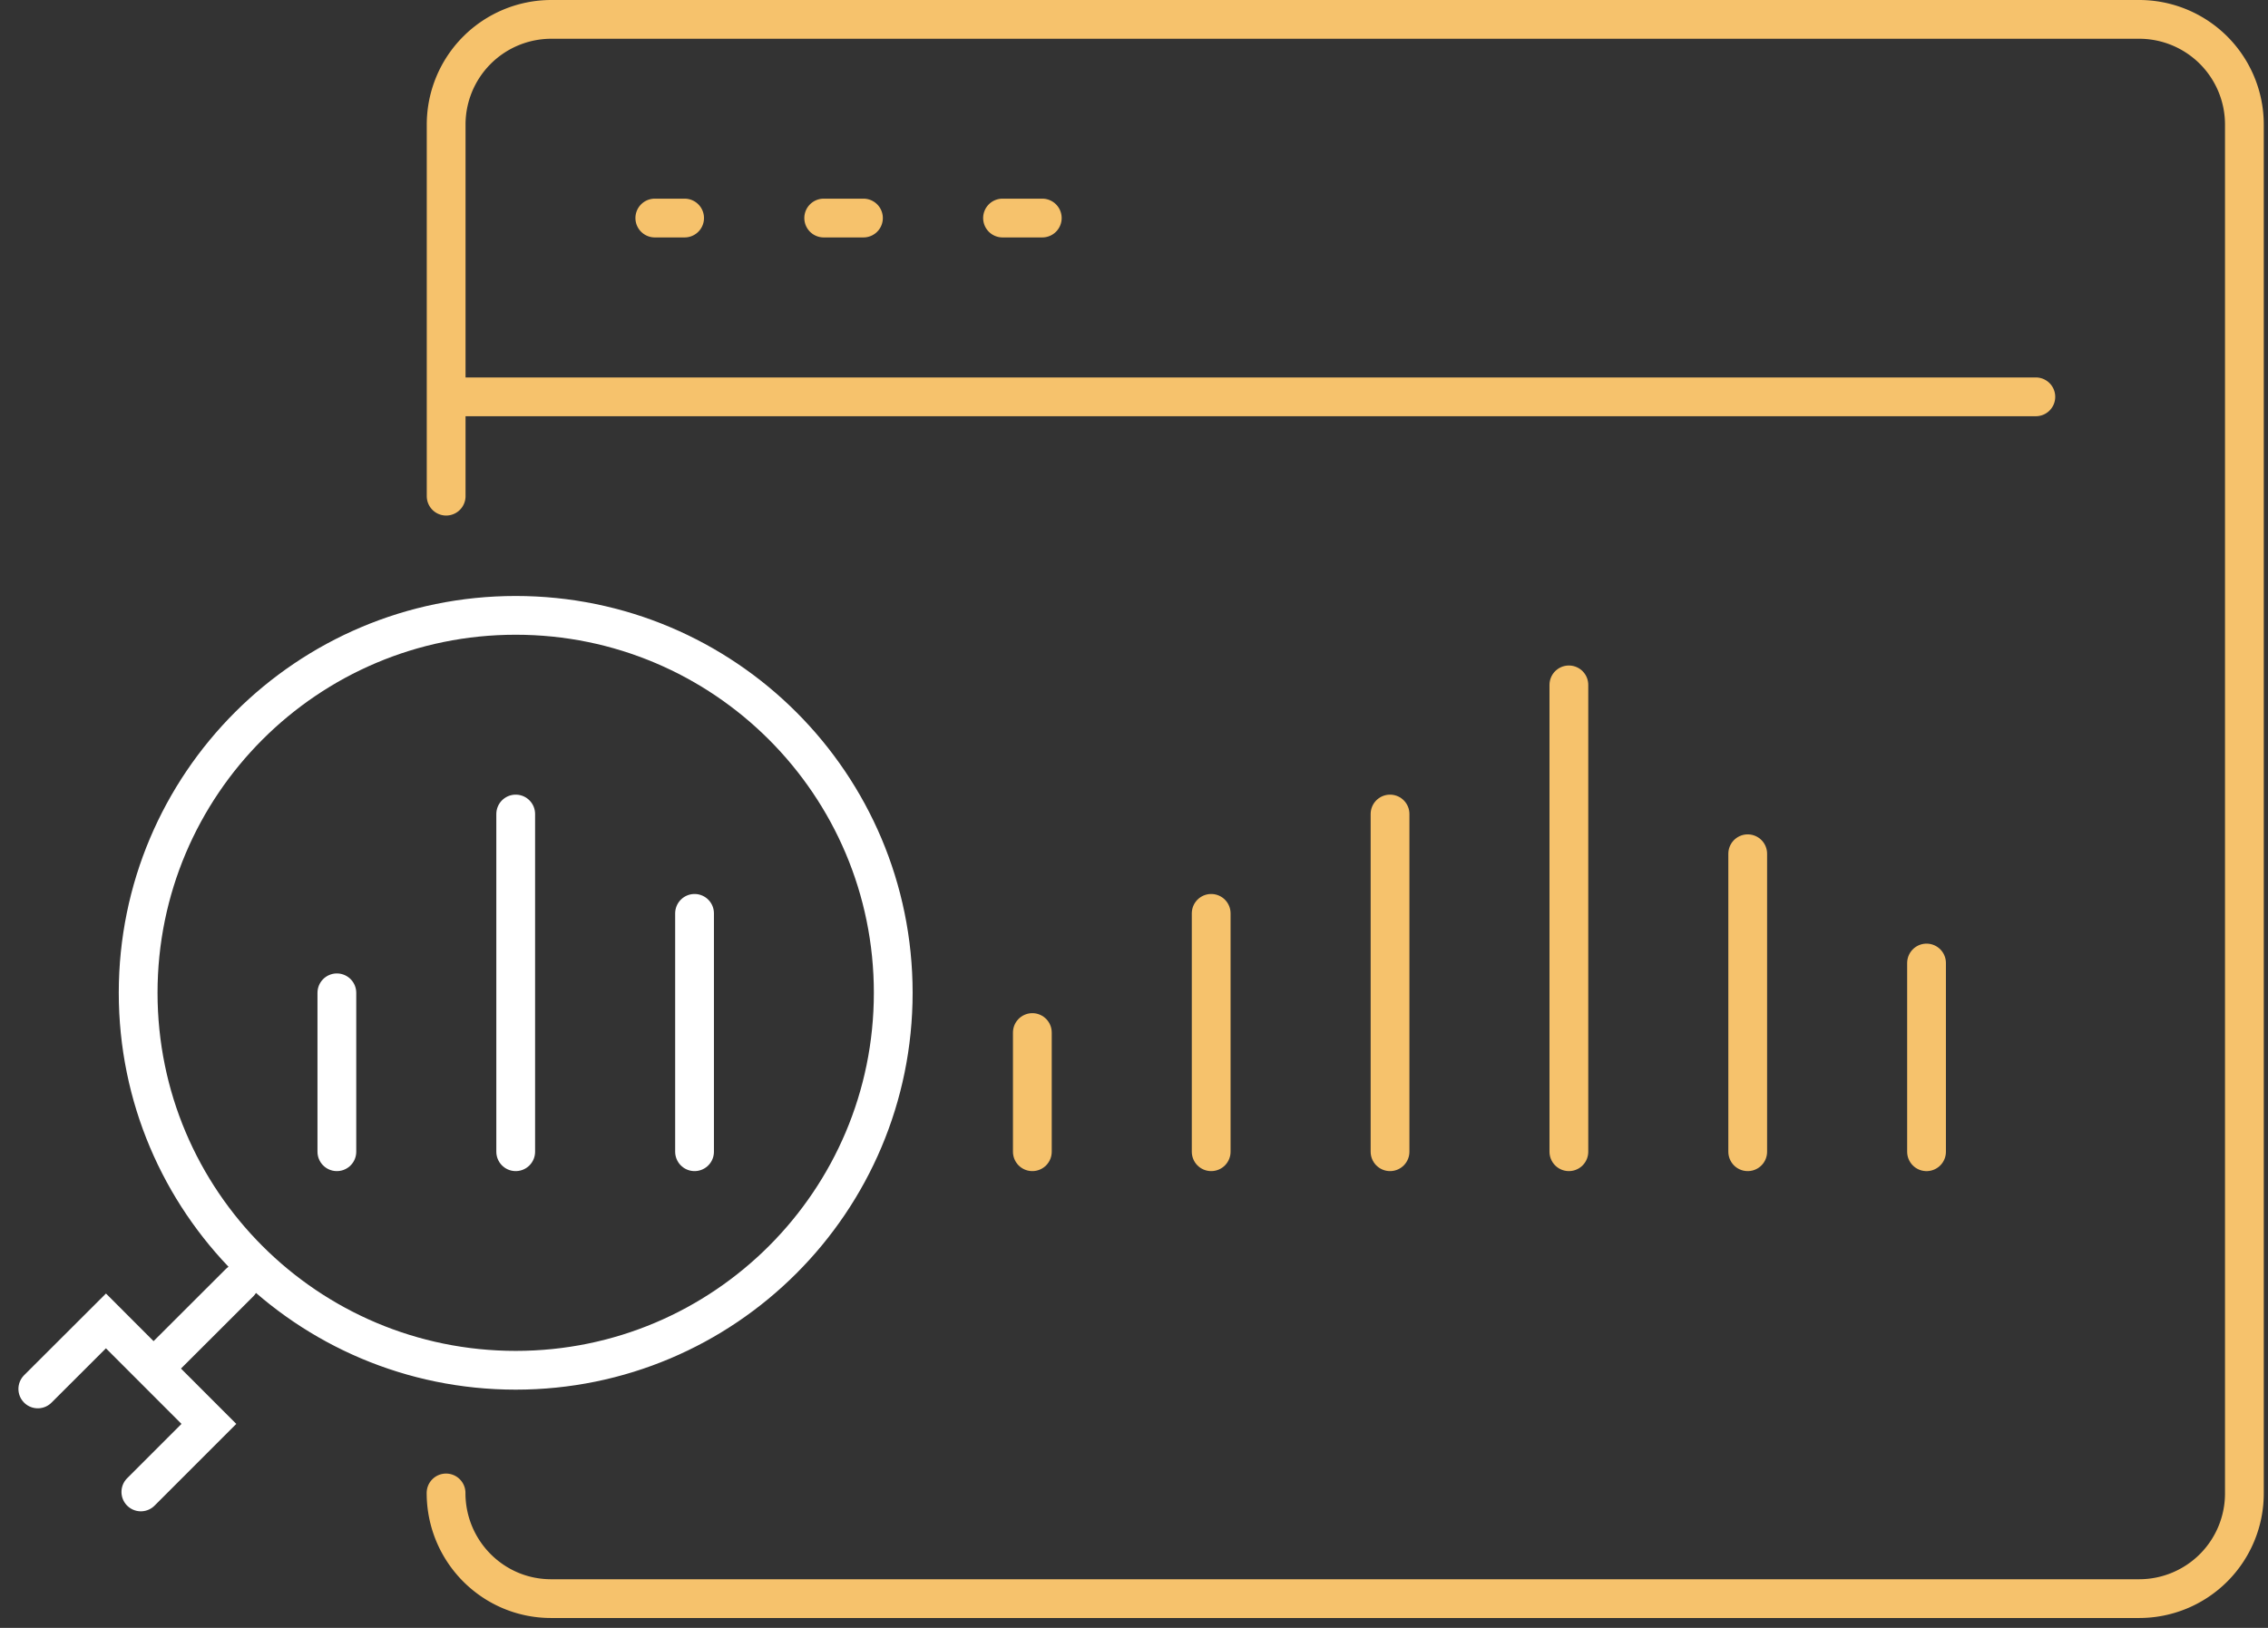
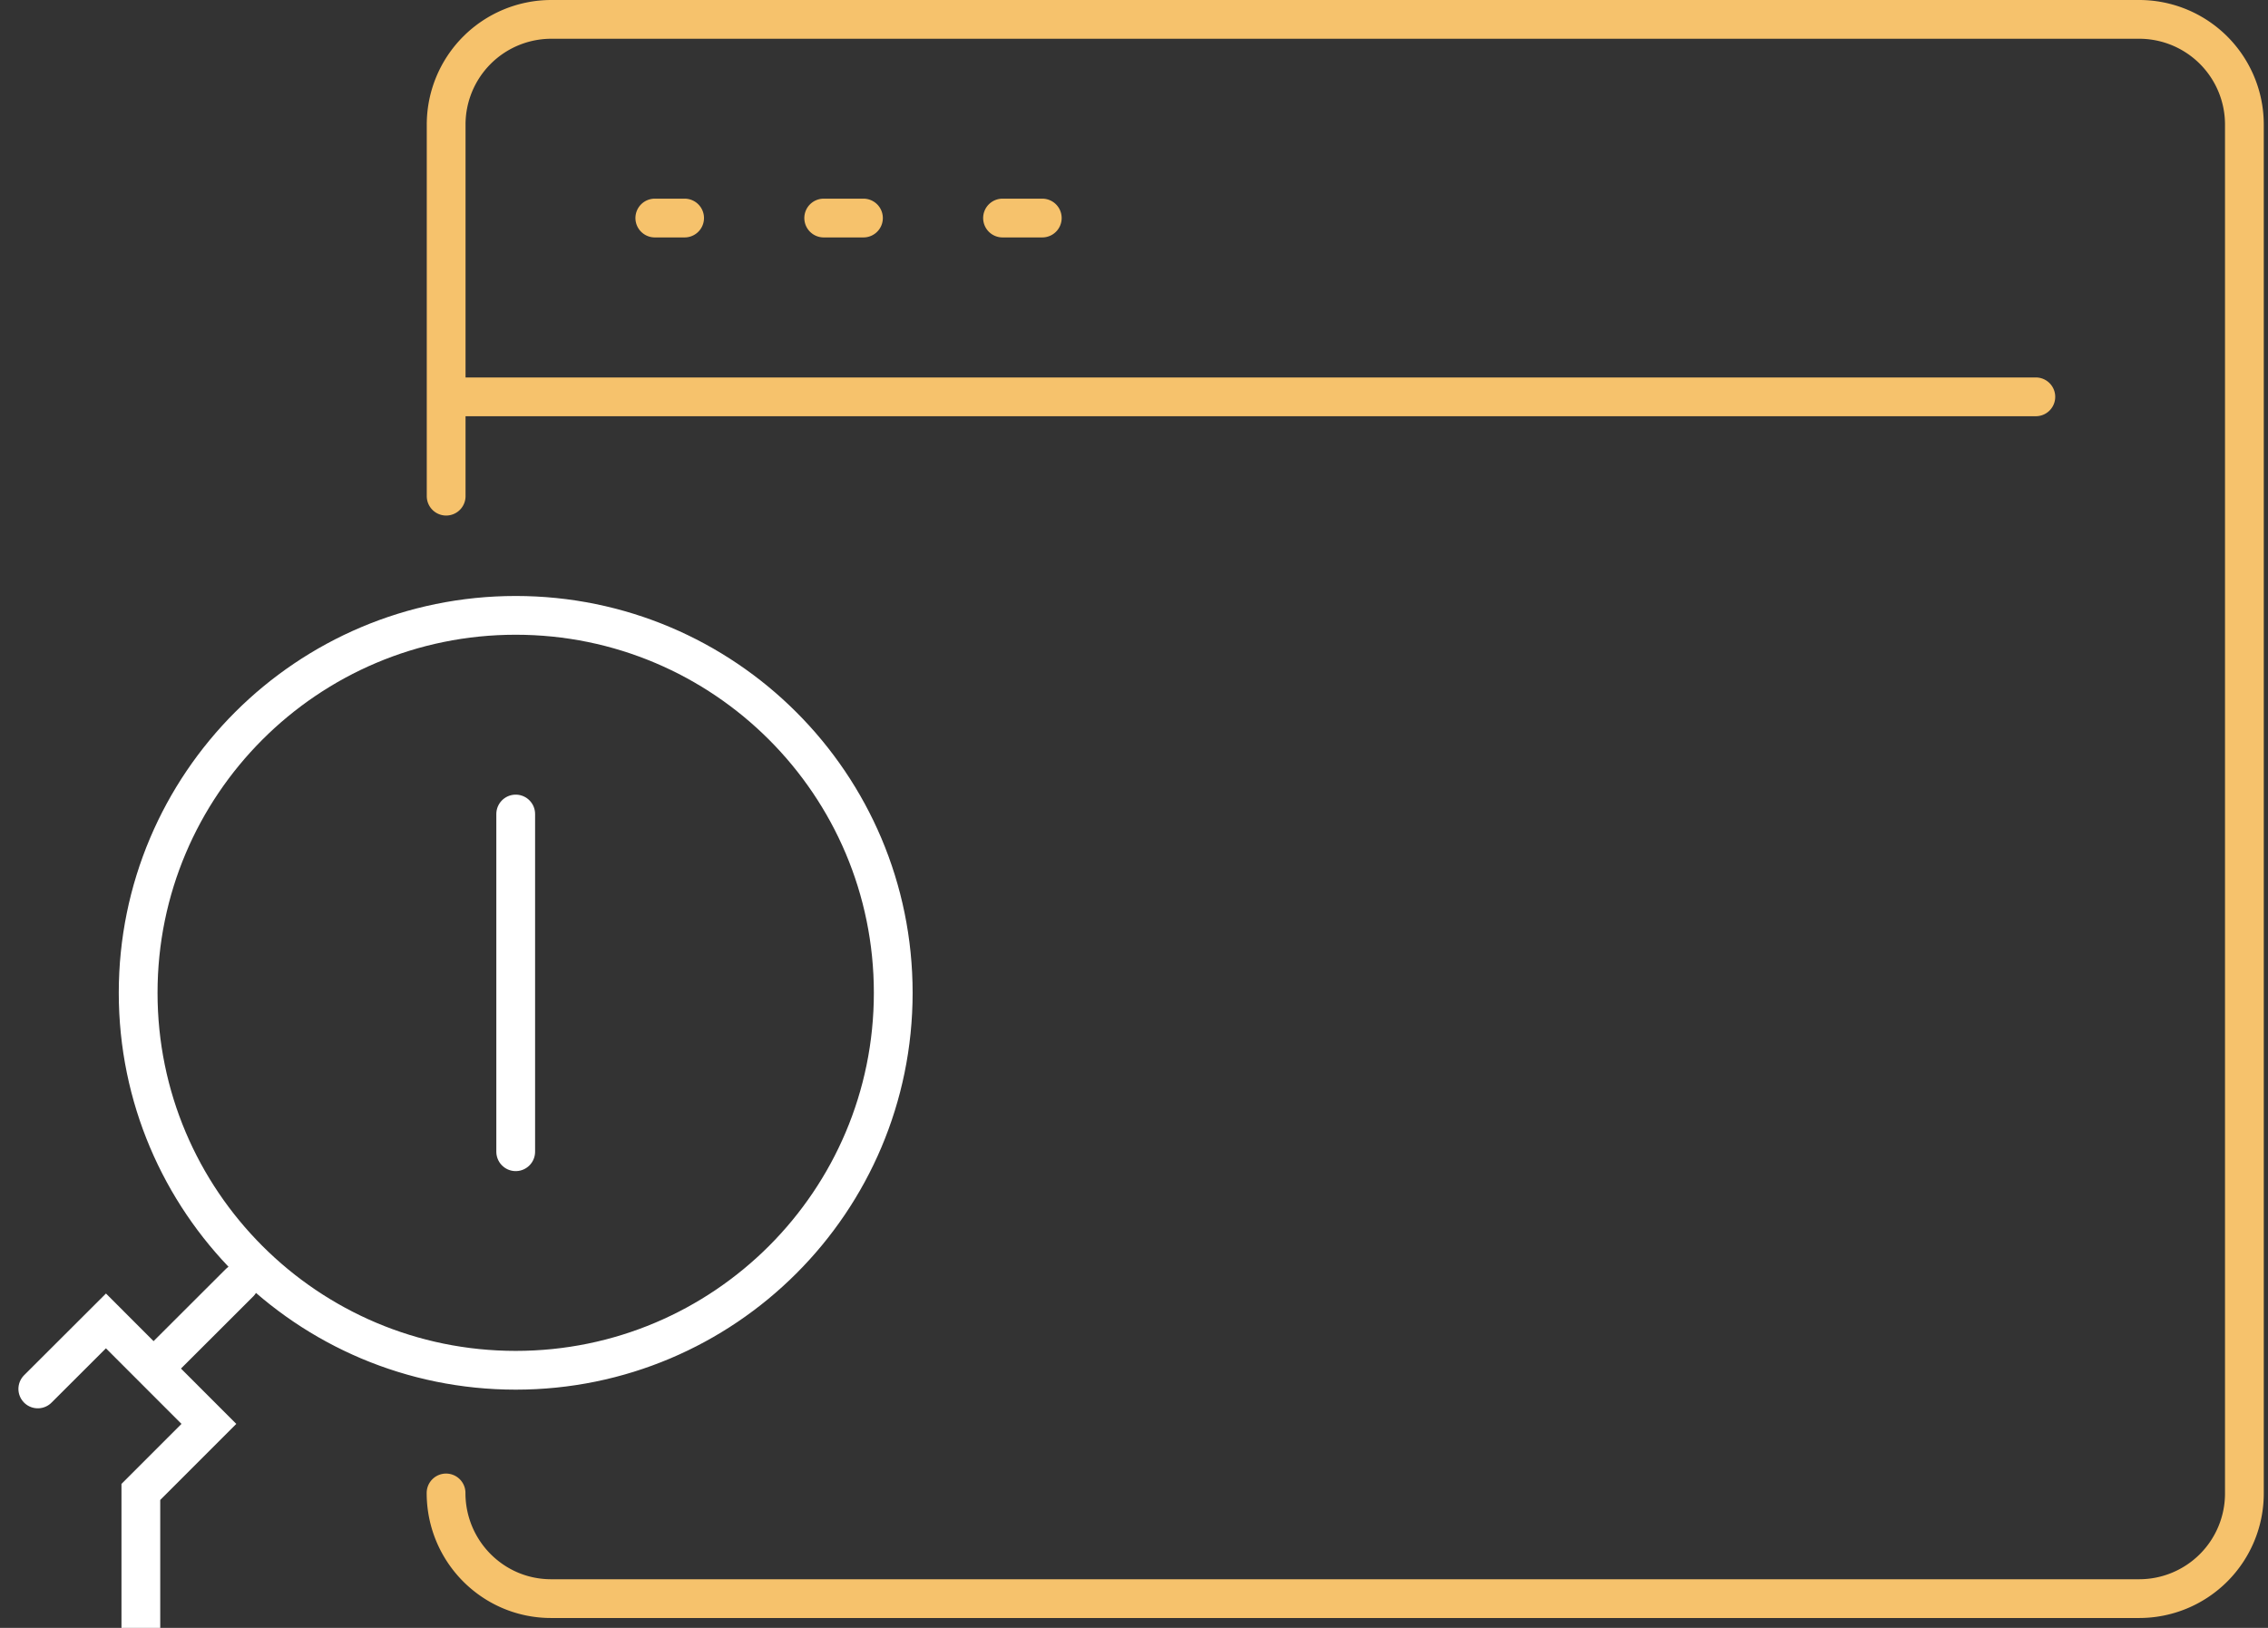
<svg xmlns="http://www.w3.org/2000/svg" width="117" height="84" fill="none" viewBox="0 0 117 84">
  <rect x="0" y="0" width="117" height="84" fill="#333333" stroke="none" />
-   <path stroke="#fff" stroke-linecap="round" stroke-miterlimit="10" stroke-width="2" d="M26.604 70.707c10.756 0 19.476-8.72 19.476-19.477s-8.72-19.477-19.476-19.477c-10.757 0-19.477 8.72-19.477 19.477s8.72 19.477 19.477 19.477zM12.355 66.19l-3.947 3.942M1.95 71.67l3.516-3.51 5.31 5.314-3.51 3.511M17.378 51.23v8.2M26.604 42.004V59.43" />
-   <path stroke="#F6C26C" stroke-linecap="round" stroke-miterlimit="10" stroke-width="2" d="M53.256 53.28v6.15M62.482 47.13v12.3M71.708 42.004V59.43M80.934 35.34v24.09M90.16 44.054V59.43M99.385 49.692v9.739" />
-   <path stroke="#fff" stroke-linecap="round" stroke-miterlimit="10" stroke-width="2" d="M35.83 47.13v12.3" />
+   <path stroke="#fff" stroke-linecap="round" stroke-miterlimit="10" stroke-width="2" d="M26.604 70.707c10.756 0 19.476-8.72 19.476-19.477s-8.72-19.477-19.476-19.477c-10.757 0-19.477 8.72-19.477 19.477s8.72 19.477 19.477 19.477zM12.355 66.19l-3.947 3.942M1.95 71.67l3.516-3.51 5.31 5.314-3.51 3.511v8.2M26.604 42.004V59.43" />
  <path stroke="#F6C26C" stroke-linecap="round" stroke-miterlimit="10" stroke-width="2" d="M23.016 25.602V6.428A5.427 5.427 0 0128.444 1h81.91a5.427 5.427 0 015.428 5.428v70.634a5.427 5.427 0 01-5.428 5.428H28.428c-2.993 0-5.417-2.44-5.417-5.453M24.04 20.477h80.983M33.78 11.251h1.537M42.493 11.251h2.05M51.718 11.251h2.05" />
</svg>